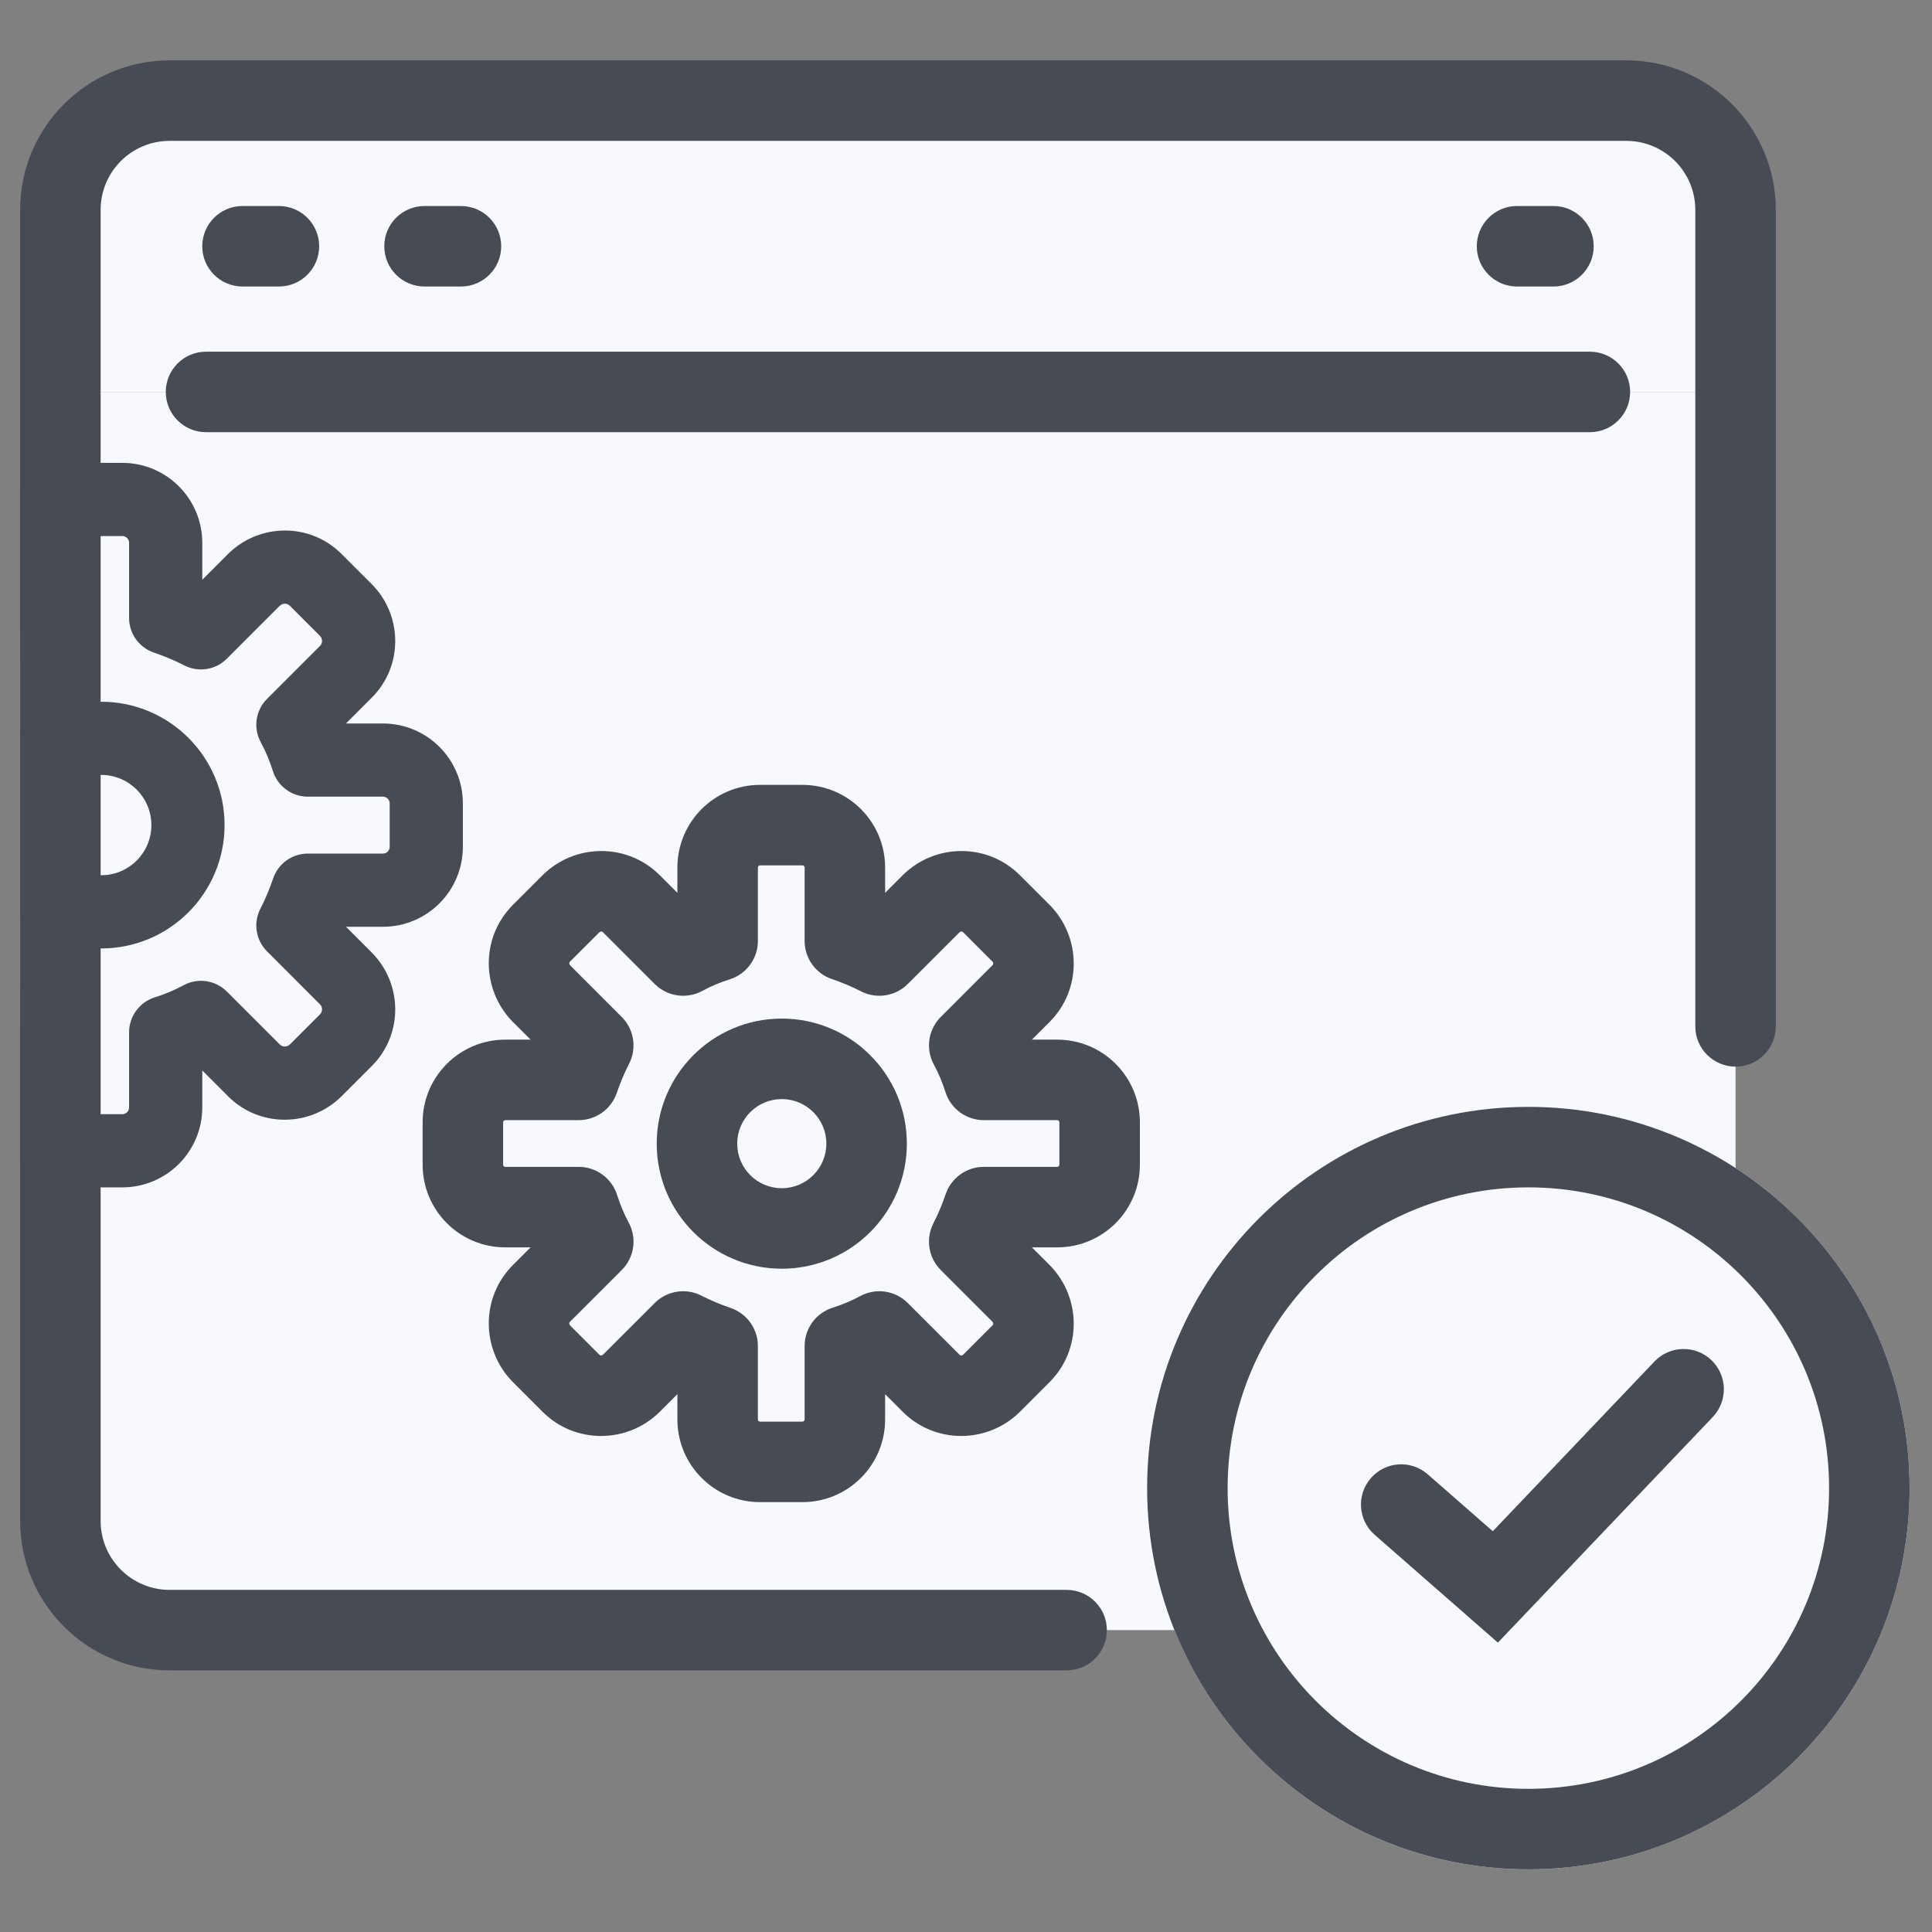
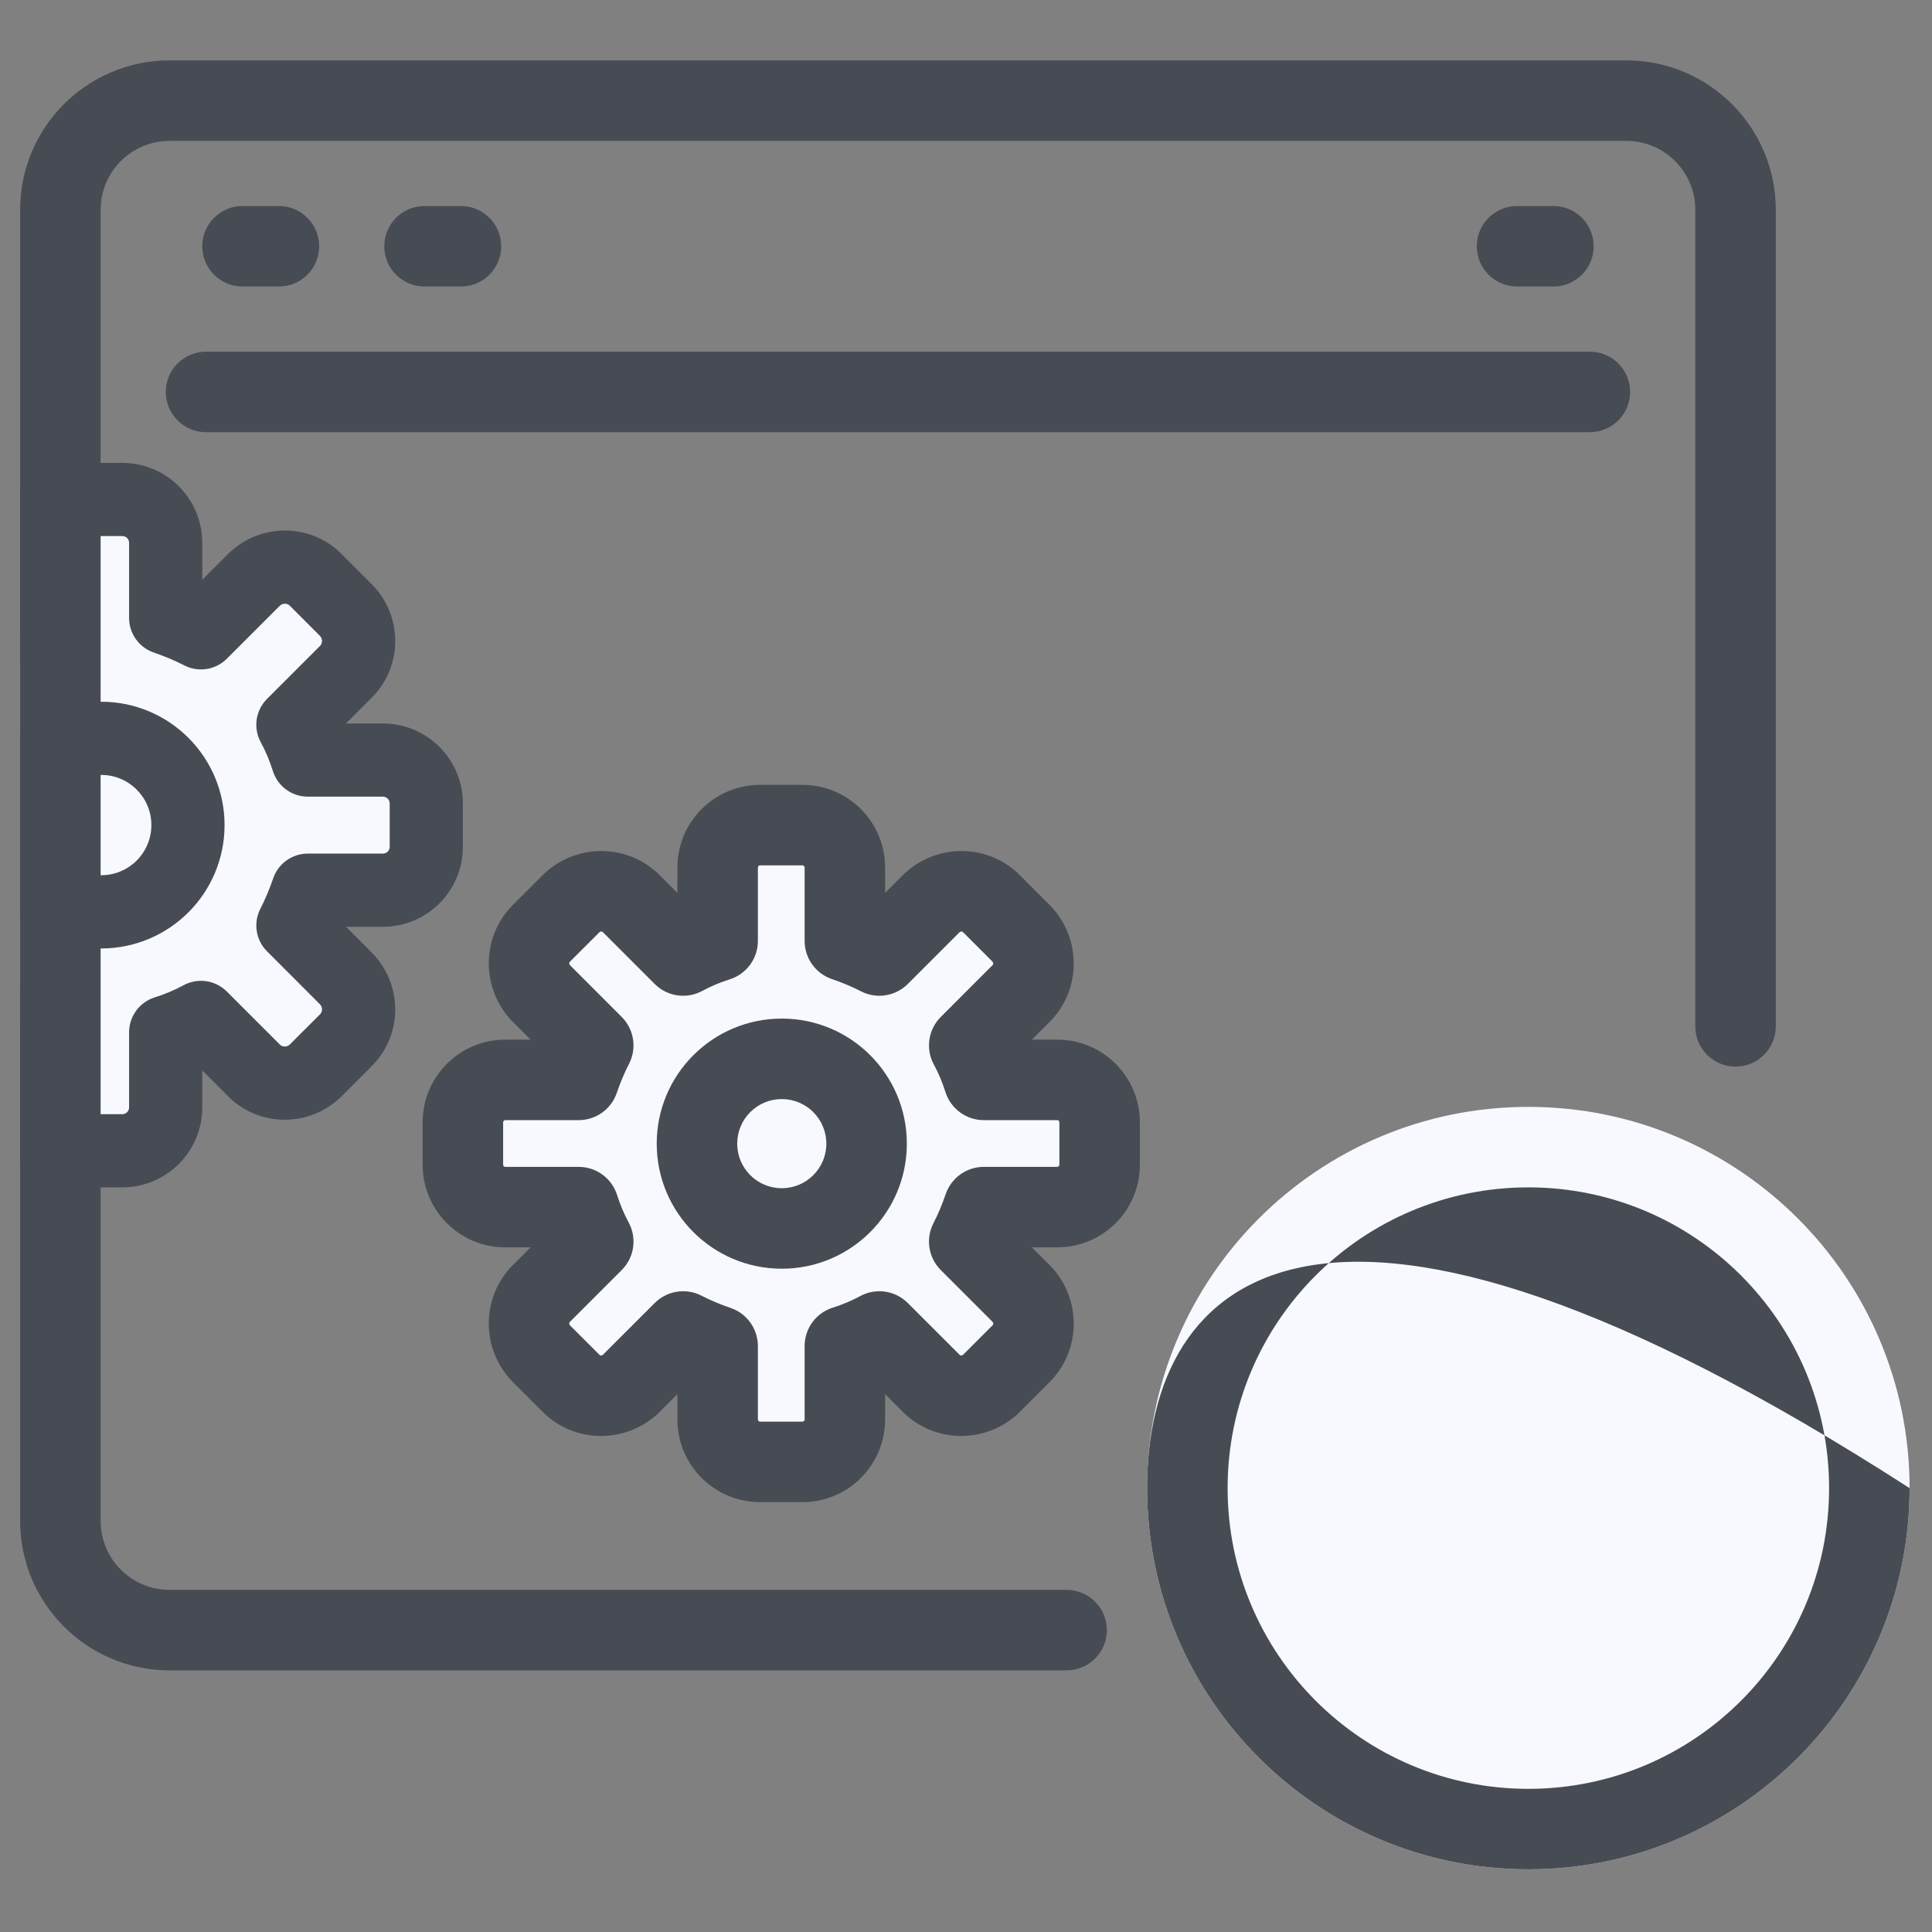
<svg xmlns="http://www.w3.org/2000/svg" width="60" height="60" viewBox="0 0 60 60" fill="none">
  <rect x="0" y="0" width="60" height="60" fill="#808080" stroke="none" />
-   <path d="M53.899 12.172V47.231C53.899 48.131 53.541 48.994 52.905 49.63C52.269 50.267 51.406 50.624 50.506 50.624H5.268C4.368 50.624 3.505 50.267 2.869 49.63C2.232 48.994 1.875 48.131 1.875 47.231V12.172H53.899Z" fill="#F7F9FF" />
-   <path d="M53.899 6.518V12.173H1.875V6.518C1.875 5.618 2.232 4.755 2.869 4.119C3.505 3.482 4.368 3.125 5.268 3.125H50.506C51.406 3.125 52.269 3.482 52.905 4.119C53.541 4.755 53.899 5.618 53.899 6.518Z" fill="#F7F9FF" />
  <path fill-rule="evenodd" clip-rule="evenodd" d="M0.625 31.871C0.856 31.974 1.092 32.065 1.336 32.149V34.481C1.336 35.225 1.939 35.828 2.683 35.828H4.03C4.774 35.828 5.378 35.225 5.378 34.481V32.149C5.76 32.028 6.121 31.878 6.473 31.686L8.122 33.335C8.645 33.858 9.499 33.858 10.032 33.335L10.977 32.39C11.5 31.867 11.5 31.013 10.977 30.48L9.328 28.831C9.509 28.48 9.66 28.118 9.791 27.736H12.123C12.867 27.736 13.47 27.133 13.47 26.389V25.041C13.47 24.297 12.867 23.694 12.123 23.694H9.791C9.67 23.312 9.519 22.95 9.328 22.599L10.977 20.95C11.5 20.427 11.5 19.573 10.977 19.04L10.032 18.095C9.509 17.572 8.655 17.572 8.122 18.095L6.473 19.743C6.121 19.562 5.76 19.412 5.378 19.281V16.949C5.378 16.205 4.774 15.602 4.03 15.602H2.683C1.939 15.602 1.336 16.205 1.336 16.949V19.281C1.092 19.358 0.856 19.448 0.625 19.552V31.871Z" fill="#F7F9FF" />
  <path fill-rule="evenodd" clip-rule="evenodd" d="M0.625 36.074C1.079 36.567 1.729 36.875 2.451 36.875H3.799C5.17 36.875 6.282 35.763 6.282 34.391V33.245L7.086 34.049C8.057 35.02 9.626 35.009 10.596 34.057L11.549 33.104C12.52 32.133 12.509 30.565 11.557 29.594L10.745 28.782H11.891C13.263 28.782 14.375 27.67 14.375 26.299V24.951C14.375 23.58 13.263 22.468 11.891 22.468H10.745L11.549 21.663C12.52 20.693 12.509 19.124 11.557 18.154L10.604 17.201C9.633 16.23 8.065 16.241 7.094 17.193L6.282 18.005V16.859C6.282 15.487 5.17 14.375 3.799 14.375H2.451C1.729 14.375 1.079 14.683 0.625 15.176V20.613C0.886 20.477 1.156 20.366 1.447 20.275C1.919 20.125 2.241 19.687 2.241 19.191V16.859C2.241 16.742 2.335 16.648 2.451 16.648H3.799C3.915 16.648 4.009 16.742 4.009 16.859V19.191C4.009 19.677 4.318 20.109 4.778 20.266C5.114 20.381 5.424 20.511 5.722 20.664C6.161 20.89 6.696 20.806 7.045 20.457L8.688 18.814C8.783 18.723 8.922 18.734 8.997 18.808L9.936 19.748C10.027 19.843 10.016 19.982 9.942 20.056L8.293 21.705C7.937 22.061 7.857 22.608 8.098 23.051C8.252 23.334 8.375 23.629 8.475 23.947C8.624 24.419 9.063 24.741 9.559 24.741H11.891C12.008 24.741 12.102 24.835 12.102 24.951V26.299C12.102 26.415 12.008 26.509 11.891 26.509H9.559C9.073 26.509 8.641 26.818 8.484 27.278C8.369 27.614 8.239 27.924 8.086 28.222C7.86 28.661 7.944 29.196 8.293 29.545L9.936 31.189C10.027 31.284 10.016 31.422 9.942 31.497L9.002 32.436C8.907 32.527 8.768 32.516 8.694 32.442L7.045 30.793C6.689 30.437 6.142 30.358 5.699 30.598C5.416 30.752 5.121 30.875 4.803 30.975C4.331 31.125 4.009 31.563 4.009 32.059V34.391C4.009 34.508 3.915 34.602 3.799 34.602H2.451C2.335 34.602 2.241 34.508 2.241 34.391V32.059C2.241 31.573 1.932 31.141 1.472 30.984C1.172 30.881 0.893 30.767 0.625 30.634V36.074Z" fill="#474C54" />
  <path fill-rule="evenodd" clip-rule="evenodd" d="M5.838 25.624C5.838 27.112 4.631 28.318 3.143 28.318C1.993 28.318 1.012 27.598 0.625 26.583V24.665C1.012 23.65 1.993 22.93 3.143 22.93C4.631 22.93 5.838 24.136 5.838 25.624Z" fill="#F7F9FF" />
  <path fill-rule="evenodd" clip-rule="evenodd" d="M0.625 28.51C1.298 29.098 2.179 29.455 3.144 29.455C5.259 29.455 6.974 27.739 6.974 25.624C6.974 23.508 5.259 21.793 3.144 21.793C2.179 21.793 1.298 22.149 0.625 22.737V28.51ZM1.586 25.624C1.586 24.764 2.283 24.066 3.144 24.066C4.004 24.066 4.701 24.764 4.701 25.624C4.701 26.484 4.004 27.181 3.144 27.181C2.283 27.181 1.586 26.484 1.586 25.624Z" fill="#474C54" />
  <path fill-rule="evenodd" clip-rule="evenodd" d="M5.268 4.375C4.084 4.375 3.125 5.334 3.125 6.518V47.232C3.125 48.416 4.084 49.375 5.268 49.375H33.125C33.815 49.375 34.375 49.935 34.375 50.625C34.375 51.315 33.815 51.875 33.125 51.875H5.268C2.704 51.875 0.625 49.796 0.625 47.232V6.518C0.625 3.954 2.704 1.875 5.268 1.875H50.506C53.07 1.875 55.149 3.954 55.149 6.518V31.875C55.149 32.565 54.589 33.125 53.899 33.125C53.209 33.125 52.649 32.565 52.649 31.875V6.518C52.649 5.334 51.689 4.375 50.506 4.375H5.268Z" fill="#474C54" />
  <path fill-rule="evenodd" clip-rule="evenodd" d="M6.281 7.648C6.281 6.958 6.841 6.398 7.531 6.398H8.662C9.353 6.398 9.912 6.958 9.912 7.648C9.912 8.339 9.353 8.898 8.662 8.898H7.531C6.841 8.898 6.281 8.339 6.281 7.648Z" fill="#474C54" />
  <path fill-rule="evenodd" clip-rule="evenodd" d="M11.934 7.648C11.934 6.958 12.493 6.398 13.184 6.398H14.315C15.005 6.398 15.565 6.958 15.565 7.648C15.565 8.339 15.005 8.898 14.315 8.898H13.184C12.493 8.898 11.934 8.339 11.934 7.648Z" fill="#474C54" />
  <path fill-rule="evenodd" clip-rule="evenodd" d="M45.863 7.648C45.863 6.958 46.423 6.398 47.113 6.398H48.244C48.935 6.398 49.494 6.958 49.494 7.648C49.494 8.339 48.935 8.898 48.244 8.898H47.113C46.423 8.898 45.863 8.339 45.863 7.648Z" fill="#474C54" />
  <path fill-rule="evenodd" clip-rule="evenodd" d="M5.148 12.172C5.148 11.482 5.708 10.922 6.398 10.922H49.375C50.065 10.922 50.625 11.482 50.625 12.172C50.625 12.862 50.065 13.422 49.375 13.422H6.398C5.708 13.422 5.148 12.862 5.148 12.172Z" fill="#474C54" />
  <path d="M33.059 33.623H30.779C30.661 33.249 30.514 32.895 30.327 32.551L31.939 30.94C32.45 30.429 32.45 29.593 31.939 29.072L31.015 28.148C30.504 27.637 29.669 27.637 29.148 28.148L27.536 29.76C27.192 29.583 26.838 29.436 26.465 29.308V27.028C26.465 26.301 25.875 25.711 25.148 25.711H23.831C23.103 25.711 22.514 26.301 22.514 27.028V29.308C22.14 29.426 21.786 29.573 21.442 29.76L19.83 28.148C19.319 27.637 18.484 27.637 17.963 28.148L17.039 29.072C16.528 29.583 16.528 30.419 17.039 30.94L18.651 32.551C18.474 32.895 18.326 33.249 18.199 33.623H15.919C15.191 33.623 14.602 34.212 14.602 34.94V36.257C14.602 36.984 15.191 37.574 15.919 37.574H18.199C18.317 37.947 18.464 38.301 18.651 38.645L17.039 40.257C16.528 40.768 16.528 41.603 17.039 42.124L17.963 43.048C18.474 43.559 19.309 43.559 19.83 43.048L21.442 41.436C21.786 41.613 22.14 41.761 22.514 41.889V44.169C22.514 44.896 23.103 45.486 23.831 45.486H25.148C25.875 45.486 26.465 44.896 26.465 44.169V41.889C26.838 41.771 27.192 41.623 27.536 41.436L29.148 43.048C29.659 43.559 30.494 43.559 31.015 43.048L31.939 42.124C32.45 41.613 32.45 40.778 31.939 40.257L30.327 38.645C30.504 38.301 30.651 37.947 30.779 37.574H33.059C33.787 37.574 34.376 36.984 34.376 36.257V34.94C34.376 34.212 33.787 33.623 33.059 33.623Z" fill="#F7F9FF" />
  <path fill-rule="evenodd" clip-rule="evenodd" d="M21.037 26.942C21.037 25.524 22.186 24.375 23.604 24.375H24.921C26.339 24.375 27.488 25.524 27.488 26.942V27.728L28.046 27.17C29.048 26.187 30.669 26.175 31.672 27.179L32.605 28.111C33.588 29.113 33.6 30.734 32.596 31.738L32.047 32.287H32.833C34.251 32.287 35.4 33.436 35.4 34.854V36.171C35.4 37.589 34.251 38.738 32.833 38.738H32.047L32.605 39.296C33.588 40.298 33.6 41.919 32.596 42.922L31.664 43.855C30.662 44.838 29.041 44.85 28.037 43.846L27.488 43.297V44.083C27.488 45.501 26.339 46.65 24.921 46.65H23.604C22.186 46.65 21.037 45.501 21.037 44.083V43.297L20.479 43.855C19.477 44.838 17.856 44.85 16.852 43.846L15.92 42.914C14.937 41.912 14.925 40.291 15.929 39.287L16.478 38.738H15.692C14.274 38.738 13.125 37.589 13.125 36.171V34.854C13.125 33.436 14.274 32.287 15.692 32.287H16.478L15.92 31.729C14.937 30.727 14.925 29.106 15.929 28.102L16.861 27.17C17.863 26.187 19.484 26.175 20.488 27.179L21.037 27.728V26.942ZM32.833 34.787H30.553C30.007 34.787 29.525 34.433 29.361 33.913C29.265 33.61 29.148 33.331 29.002 33.062C28.738 32.575 28.825 31.973 29.217 31.582L30.828 29.97C30.838 29.96 30.846 29.947 30.846 29.924C30.846 29.901 30.838 29.881 30.822 29.864L29.905 28.946C29.895 28.937 29.882 28.929 29.858 28.929C29.836 28.929 29.816 28.937 29.798 28.953L28.193 30.558C27.809 30.942 27.221 31.034 26.738 30.786C26.453 30.64 26.156 30.515 25.833 30.405C25.328 30.232 24.988 29.757 24.988 29.222V26.942C24.988 26.905 24.958 26.875 24.921 26.875H23.604C23.567 26.875 23.537 26.905 23.537 26.942V29.222C23.537 29.768 23.183 30.25 22.663 30.414C22.36 30.51 22.081 30.627 21.812 30.773C21.325 31.037 20.723 30.95 20.332 30.558L18.72 28.946C18.71 28.937 18.697 28.929 18.674 28.929C18.651 28.929 18.631 28.937 18.614 28.953L17.696 29.87C17.687 29.88 17.679 29.893 17.679 29.916C17.679 29.939 17.687 29.959 17.703 29.976L19.308 31.582C19.692 31.966 19.784 32.554 19.536 33.037C19.39 33.321 19.265 33.619 19.155 33.941C18.982 34.447 18.507 34.787 17.972 34.787H15.692C15.655 34.787 15.625 34.817 15.625 34.854V36.171C15.625 36.208 15.655 36.238 15.692 36.238H17.972C18.518 36.238 19 36.592 19.164 37.111C19.26 37.414 19.377 37.694 19.523 37.963C19.787 38.449 19.7 39.052 19.308 39.443L17.696 41.055C17.687 41.065 17.679 41.078 17.679 41.101C17.679 41.124 17.687 41.144 17.703 41.161L18.62 42.078C18.63 42.088 18.643 42.096 18.666 42.096C18.689 42.096 18.709 42.088 18.726 42.072L20.332 40.467C20.716 40.083 21.304 39.99 21.787 40.239C22.071 40.385 22.369 40.51 22.692 40.62C23.197 40.793 23.537 41.268 23.537 41.803V44.083C23.537 44.12 23.567 44.15 23.604 44.15H24.921C24.958 44.15 24.988 44.12 24.988 44.083V41.803C24.988 41.257 25.341 40.775 25.861 40.611C26.164 40.515 26.444 40.398 26.713 40.252C27.199 39.988 27.802 40.075 28.193 40.467L29.805 42.078C29.814 42.088 29.828 42.096 29.851 42.096C29.874 42.096 29.894 42.088 29.911 42.072L30.828 41.155C30.838 41.145 30.846 41.132 30.846 41.108C30.846 41.086 30.838 41.066 30.822 41.048L29.217 39.443C28.832 39.059 28.74 38.471 28.989 37.987C29.135 37.703 29.259 37.406 29.37 37.083C29.543 36.578 30.018 36.238 30.553 36.238H32.833C32.87 36.238 32.9 36.208 32.9 36.171V34.854C32.9 34.817 32.87 34.787 32.833 34.787Z" fill="#474C54" />
  <path d="M24.279 38.151C25.733 38.151 26.913 36.972 26.913 35.517C26.913 34.062 25.733 32.883 24.279 32.883C22.824 32.883 21.645 34.062 21.645 35.517C21.645 36.972 22.824 38.151 24.279 38.151Z" fill="#F7F9FF" />
  <path fill-rule="evenodd" clip-rule="evenodd" d="M24.279 34.133C23.514 34.133 22.895 34.752 22.895 35.517C22.895 36.281 23.514 36.901 24.279 36.901C25.043 36.901 25.663 36.281 25.663 35.517C25.663 34.752 25.043 34.133 24.279 34.133ZM20.395 35.517C20.395 33.372 22.134 31.633 24.279 31.633C26.424 31.633 28.163 33.372 28.163 35.517C28.163 37.662 26.424 39.401 24.279 39.401C22.134 39.401 20.395 37.662 20.395 35.517Z" fill="#474C54" />
  <path d="M59.304 46.215C59.304 52.754 54.004 58.054 47.465 58.054C40.926 58.054 35.625 52.754 35.625 46.215C35.625 39.676 40.926 34.375 47.465 34.375C54.004 34.375 59.304 39.676 59.304 46.215Z" fill="#F7F9FF" />
-   <path fill-rule="evenodd" clip-rule="evenodd" d="M47.465 55.554C52.623 55.554 56.804 51.373 56.804 46.215C56.804 41.056 52.623 36.875 47.465 36.875C42.306 36.875 38.125 41.056 38.125 46.215C38.125 51.373 42.306 55.554 47.465 55.554ZM47.465 58.054C54.004 58.054 59.304 52.754 59.304 46.215C59.304 39.676 54.004 34.375 47.465 34.375C40.926 34.375 35.625 39.676 35.625 46.215C35.625 52.754 40.926 58.054 47.465 58.054Z" fill="#474C54" />
-   <path fill-rule="evenodd" clip-rule="evenodd" d="M53.148 42.239C53.648 42.715 53.667 43.507 53.191 44.007L46.518 51.013L42.693 47.666C42.173 47.212 42.12 46.422 42.575 45.903C43.029 45.383 43.819 45.33 44.339 45.785L46.36 47.554L51.381 42.282C51.857 41.783 52.648 41.763 53.148 42.239Z" fill="#474C54" />
+   <path fill-rule="evenodd" clip-rule="evenodd" d="M47.465 55.554C52.623 55.554 56.804 51.373 56.804 46.215C56.804 41.056 52.623 36.875 47.465 36.875C42.306 36.875 38.125 41.056 38.125 46.215C38.125 51.373 42.306 55.554 47.465 55.554ZM47.465 58.054C54.004 58.054 59.304 52.754 59.304 46.215C40.926 34.375 35.625 39.676 35.625 46.215C35.625 52.754 40.926 58.054 47.465 58.054Z" fill="#474C54" />
</svg>